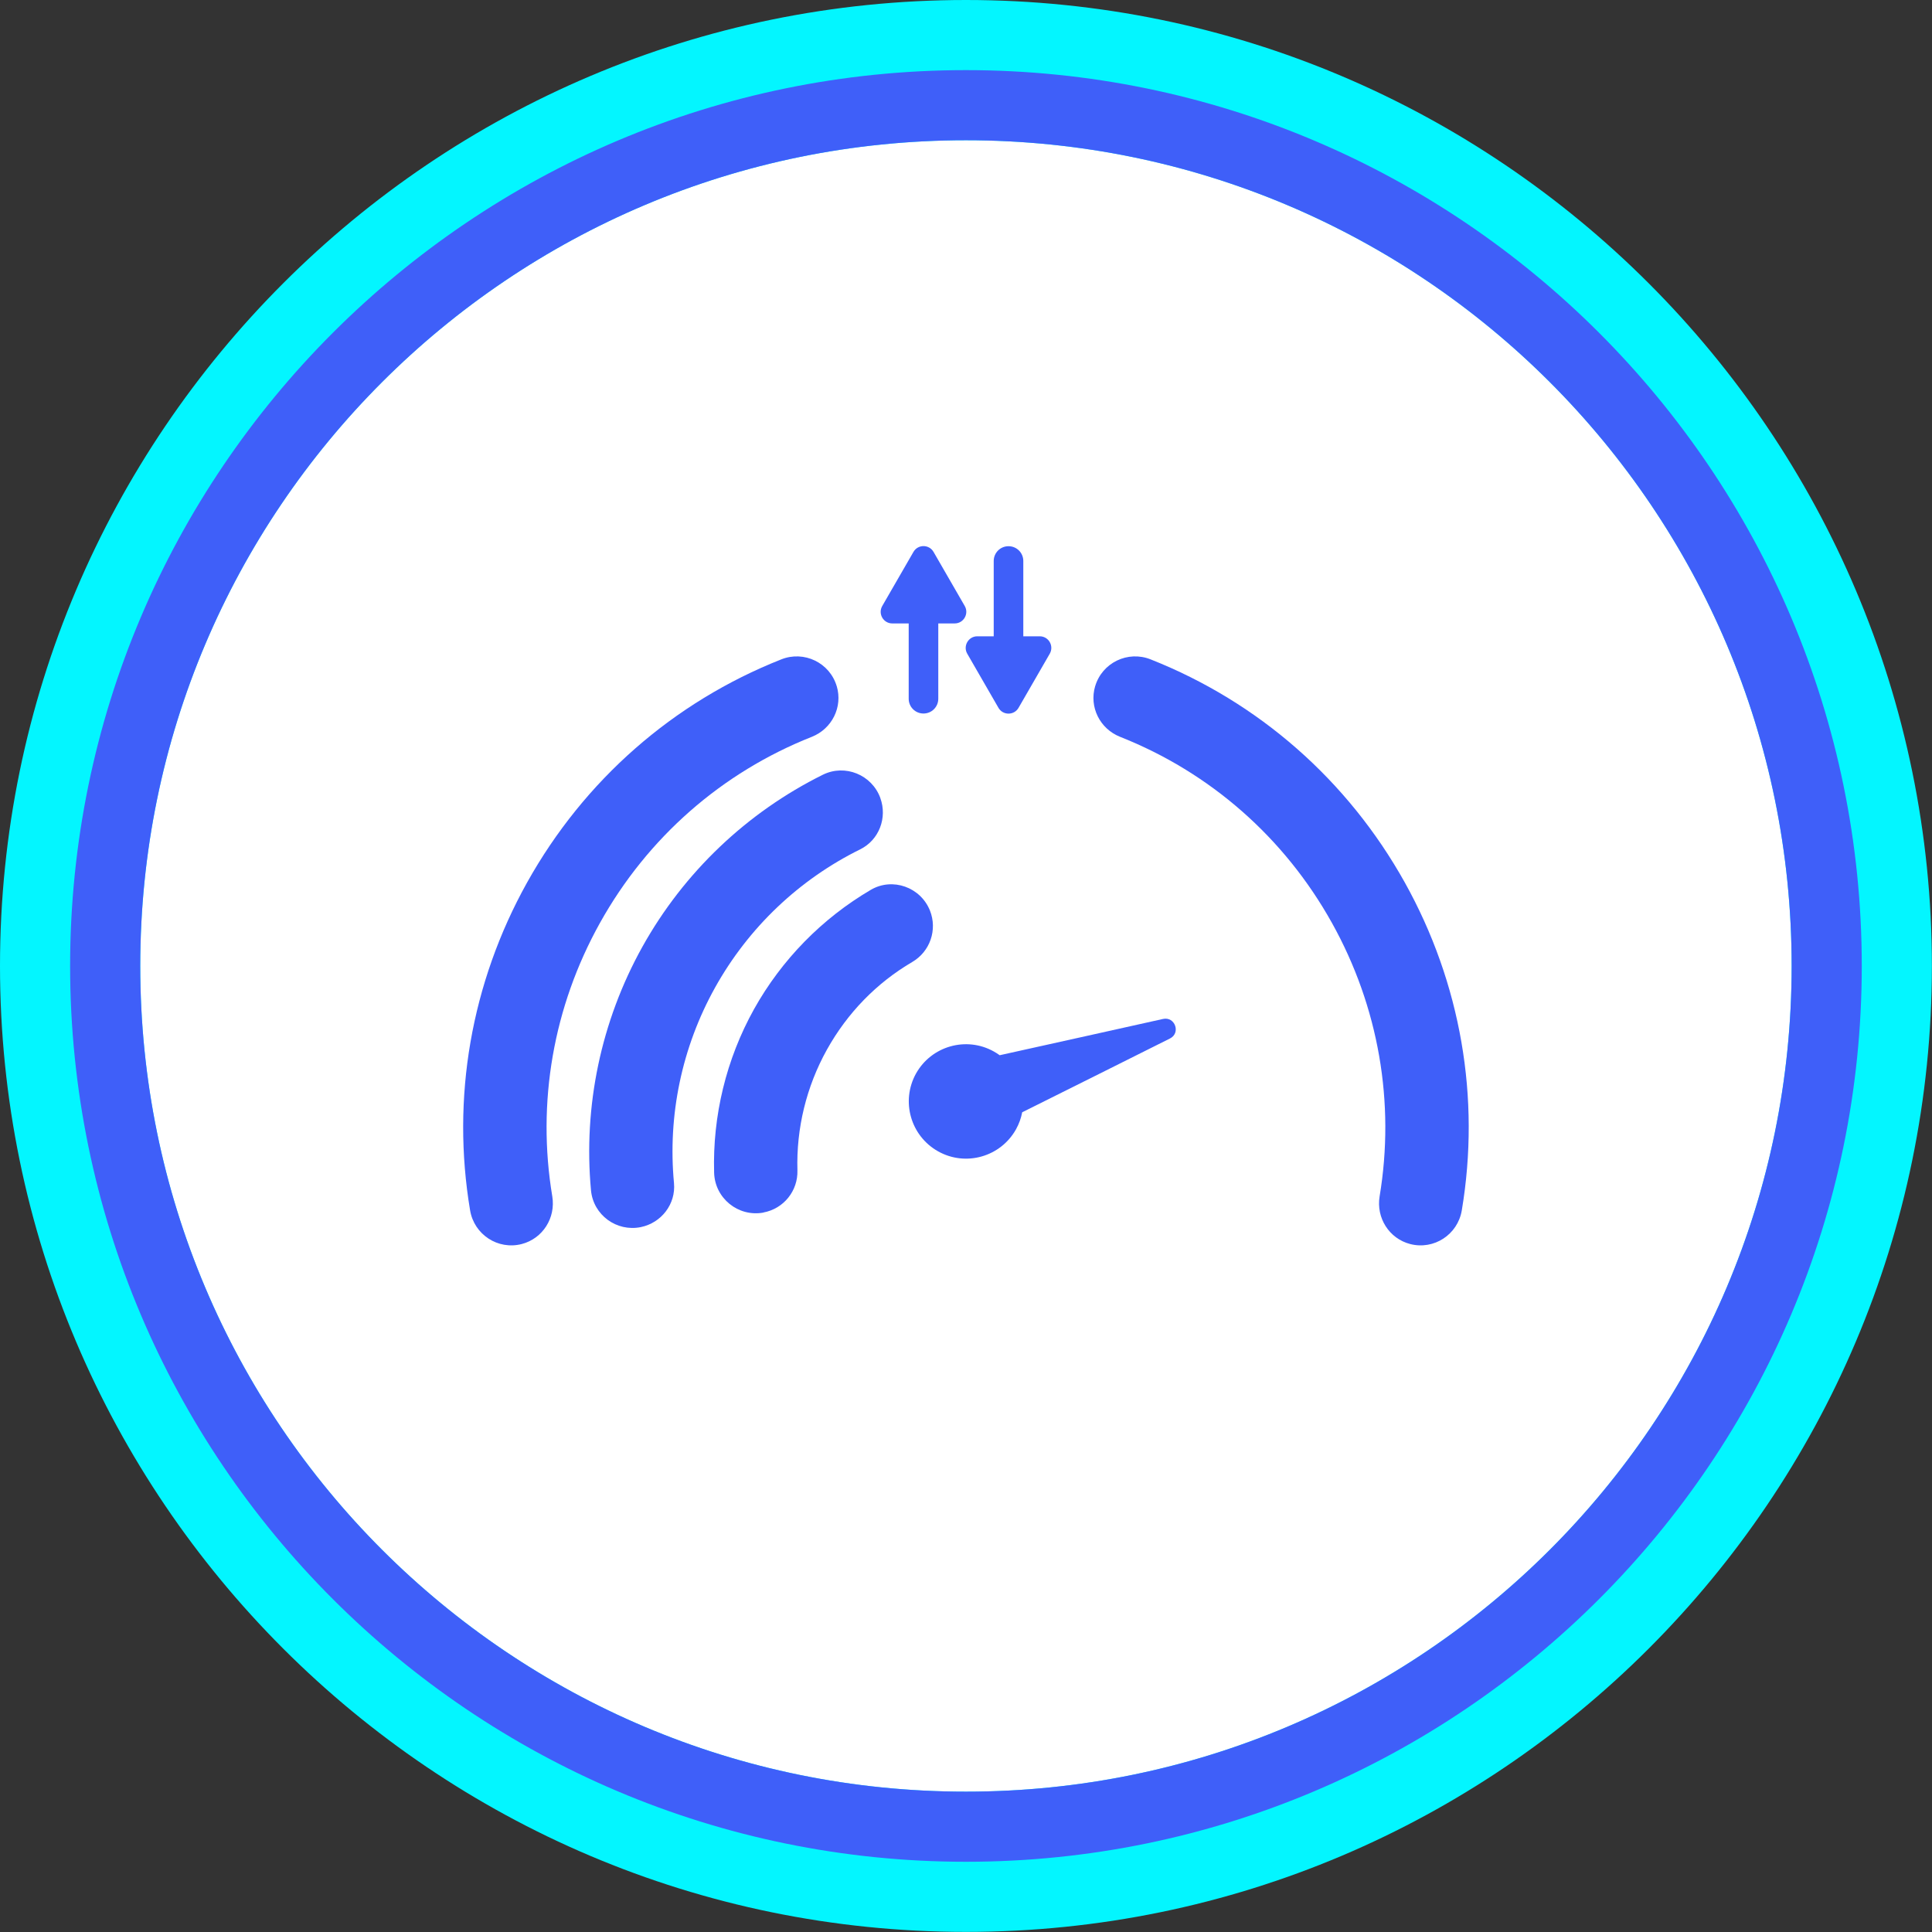
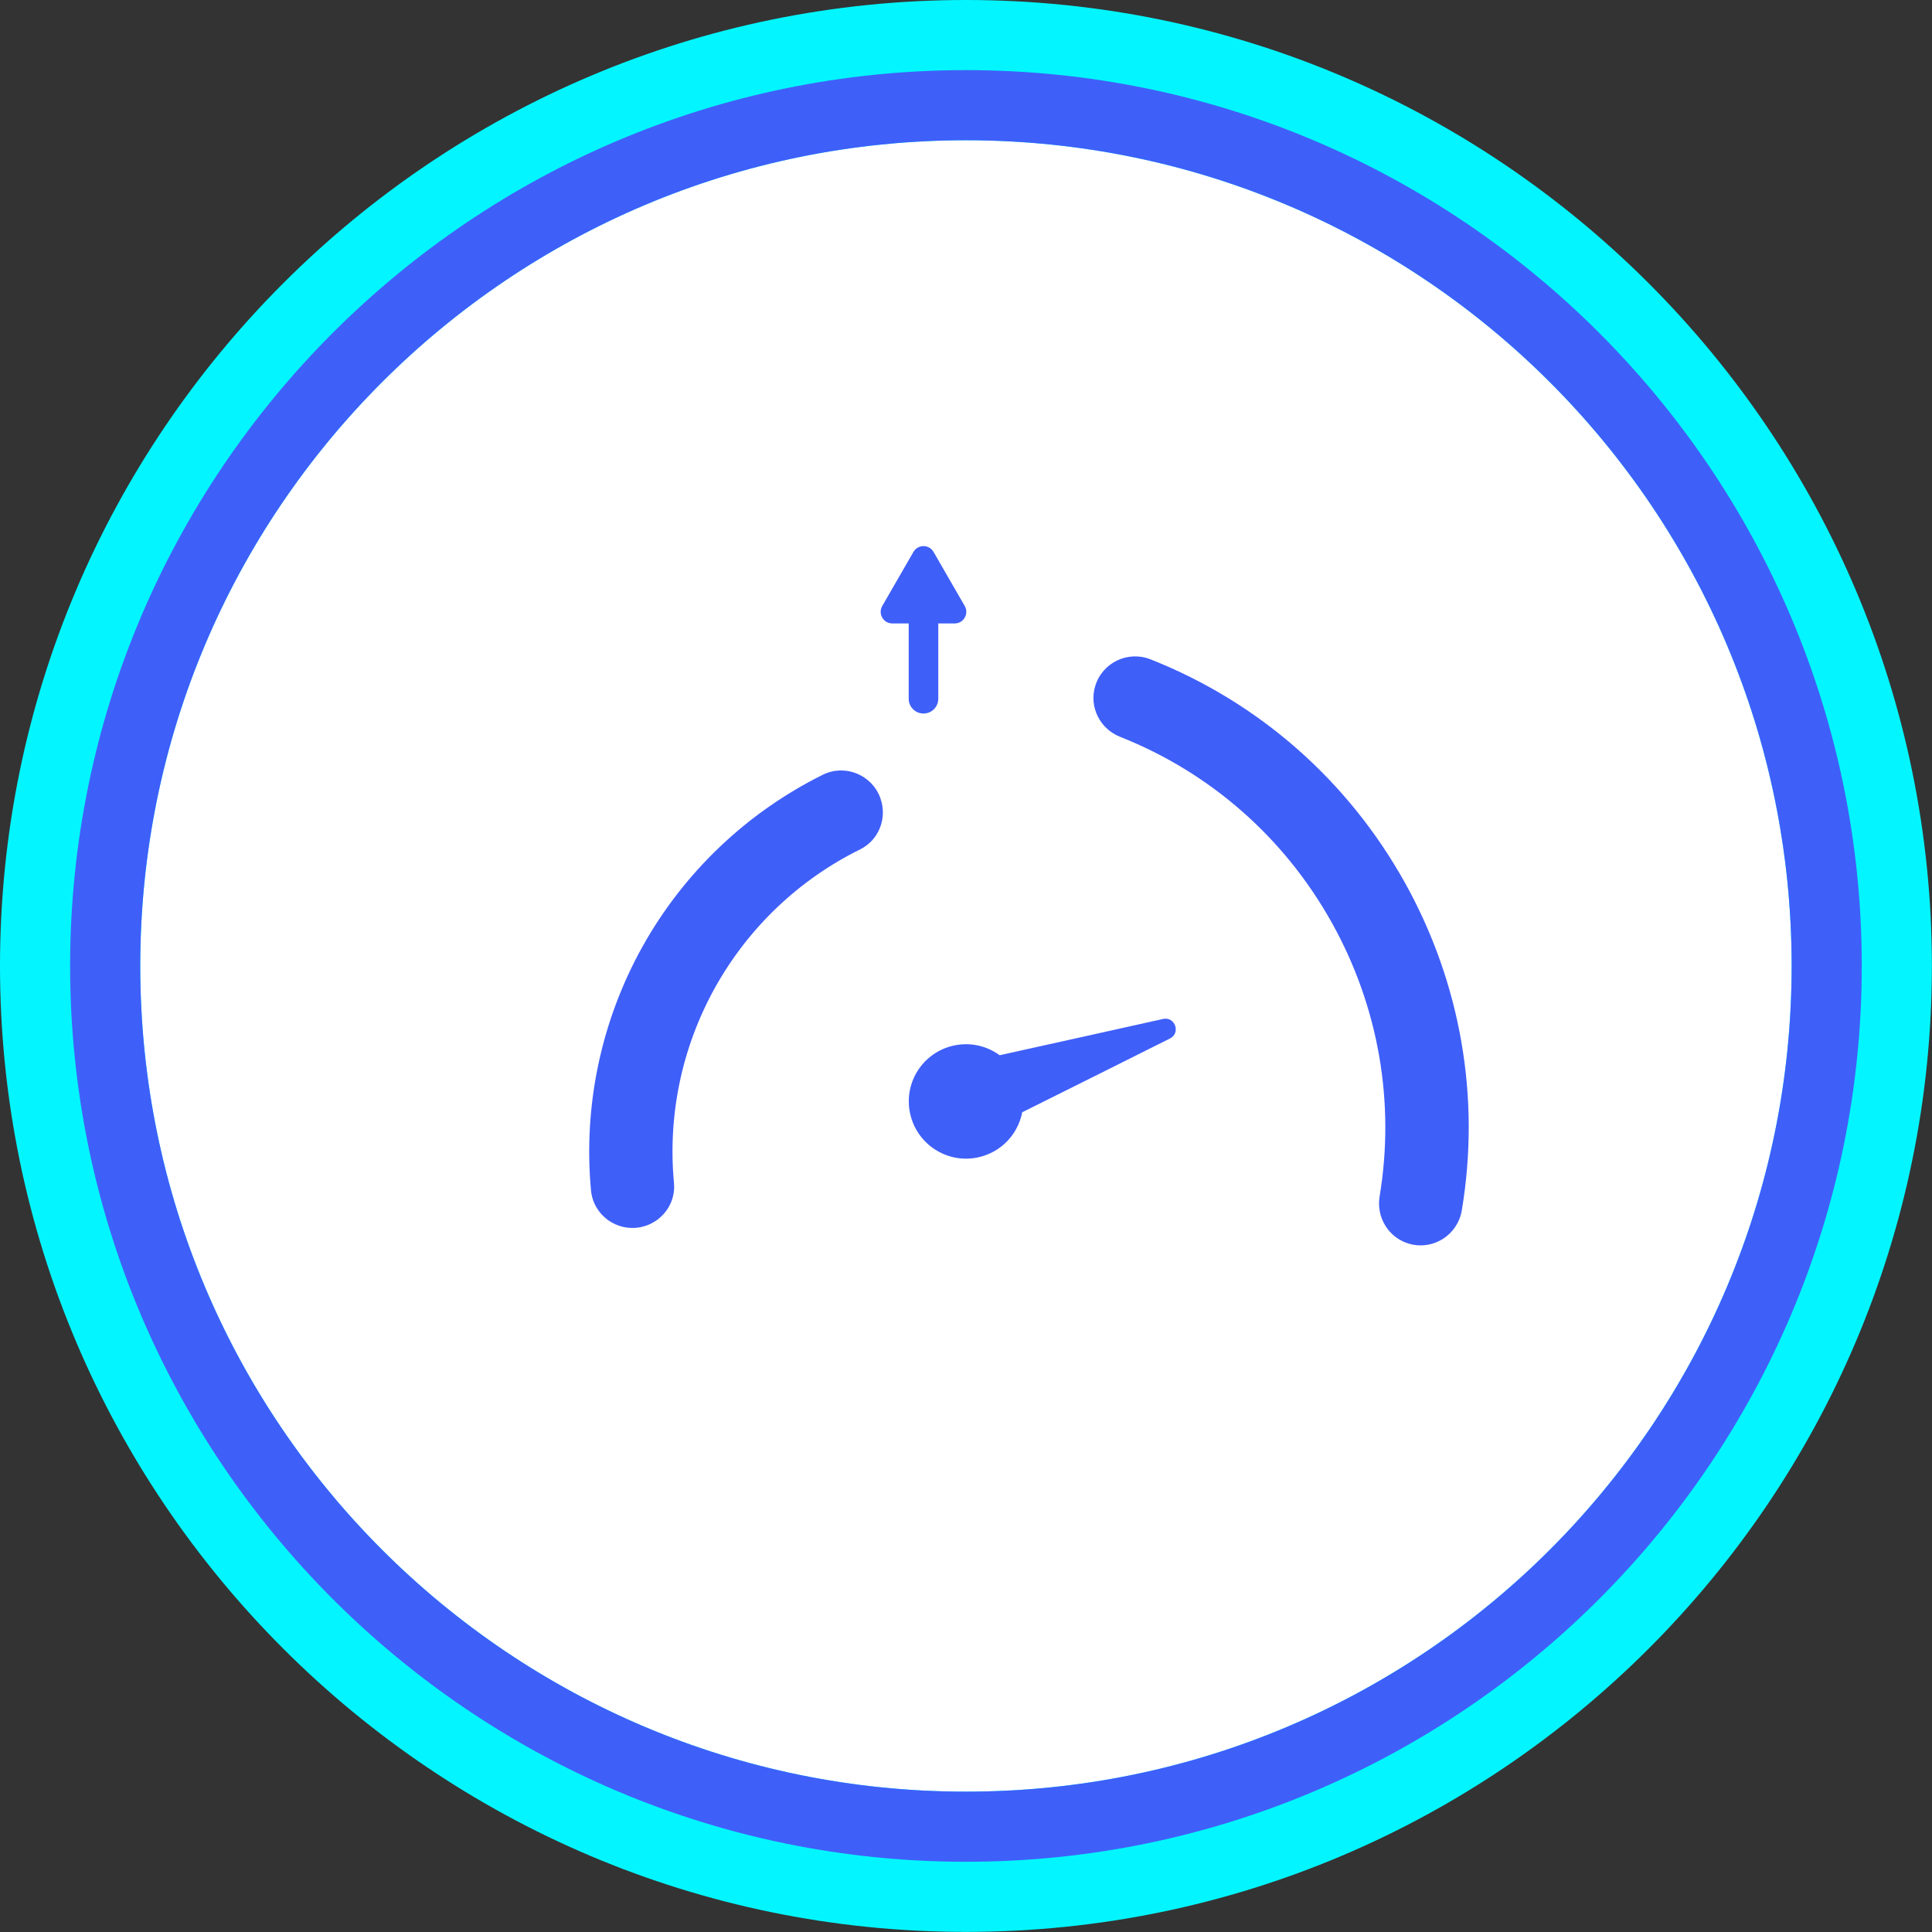
<svg xmlns="http://www.w3.org/2000/svg" id="Capa_2" data-name="Capa 2" viewBox="0 0 190.65 190.65">
  <rect x="0" y="0" width="190.65" height="190.65" fill="#333333" stroke="none" />
  <defs>
    <style>      .cls-1 {        fill: #3f5ff9;      }      .cls-1, .cls-2, .cls-3 {        stroke-width: 0px;      }      .cls-2 {        fill: #fff;      }      .cls-3 {        fill: #03f6ff;      }    </style>
  </defs>
  <g id="Capa_1-2" data-name="Capa 1">
    <g>
      <g>
        <circle class="cls-2" cx="95.32" cy="95.32" r="88.4" transform="translate(-29.22 43.73) rotate(-22.5)" />
        <path class="cls-3" d="m95.32,13.84c45,0,81.48,36.48,81.48,81.48s-36.48,81.48-81.48,81.48S13.84,140.32,13.84,95.32,50.32,13.84,95.32,13.84m0-13.84C42.76,0,0,42.76,0,95.32s42.76,95.32,95.32,95.32,95.32-42.76,95.32-95.32S147.88,0,95.32,0h0Z" />
        <path class="cls-1" d="m95.32,13.84c45,0,81.48,36.48,81.48,81.48s-36.48,81.48-81.48,81.48S13.84,140.32,13.84,95.32,50.32,13.84,95.32,13.84m0-6.92C46.58,6.92,6.92,46.58,6.92,95.32s39.66,88.4,88.4,88.4,88.4-39.66,88.4-88.4S144.07,6.92,95.32,6.92h0Z" />
      </g>
      <g>
-         <path class="cls-1" d="m82.57,67.72h0c-.69-2.33-3.23-3.55-5.48-2.65-10.64,4.21-19.44,11.91-25.08,22.02-5.53,9.93-7.48,21.26-5.62,32.35.4,2.39,2.75,3.93,5.1,3.32h0c2.07-.54,3.36-2.58,3.01-4.7-1.54-9.25.09-18.7,4.7-26.98,4.7-8.44,12.04-14.86,20.91-18.37,1.99-.79,3.07-2.94,2.46-5Z" />
        <path class="cls-1" d="m86.87,78.74h0c-.84-2.29-3.48-3.37-5.67-2.29-7.48,3.71-13.71,9.62-17.81,16.98-4.09,7.35-5.84,15.74-5.07,24.04.23,2.43,2.53,4.11,4.92,3.62h0c2.03-.42,3.46-2.28,3.27-4.34-.63-6.67.77-13.41,4.06-19.31,3.3-5.92,8.3-10.66,14.32-13.63,1.86-.92,2.69-3.12,1.98-5.06Z" />
-         <path class="cls-1" d="m75.33,119.65c2-.37,3.42-2.13,3.36-4.16-.12-4.13.88-8.26,2.91-11.91,2.03-3.64,4.91-6.59,8.42-8.65,1.76-1.03,2.5-3.18,1.75-5.07h0c-.92-2.31-3.69-3.31-5.84-2.05-4.79,2.81-8.79,6.88-11.52,11.77-2.75,4.94-4.1,10.54-3.94,16.14.07,2.52,2.37,4.39,4.86,3.94h0Z" />
        <path class="cls-1" d="m108.07,67.72h0c.69-2.33,3.23-3.55,5.48-2.65,10.64,4.21,19.44,11.91,25.08,22.02,5.53,9.93,7.48,21.26,5.62,32.35-.4,2.39-2.75,3.93-5.1,3.32h0c-2.07-.54-3.36-2.58-3.01-4.7,1.54-9.25-.09-18.7-4.7-26.98-4.7-8.44-12.04-14.86-20.91-18.37-1.99-.79-3.07-2.94-2.46-5Z" />
        <g>
          <path class="cls-1" d="m94.21,61.52h-1.62v7.43c0,.81-.65,1.46-1.46,1.46s-1.46-.65-1.46-1.46v-7.43h-1.62c-.88,0-1.43-.95-.99-1.72l1.54-2.67,1.54-2.67c.44-.76,1.54-.76,1.98,0l1.54,2.67,1.54,2.67c.44.76-.11,1.72-.99,1.72Z" />
-           <path class="cls-1" d="m96.44,62.79h1.62v-7.43c0-.81.65-1.46,1.46-1.46s1.46.65,1.46,1.46v7.43h1.62c.88,0,1.43.95.99,1.72l-1.54,2.67-1.54,2.67c-.44.76-1.54.76-1.98,0l-1.54-2.67-1.54-2.67c-.44-.76.11-1.72.99-1.72Z" />
        </g>
        <path class="cls-1" d="m115.45,102.48l-6.92,3.46-7.66,3.82c-.11.58-.31,1.14-.61,1.68-1.52,2.72-4.96,3.7-7.68,2.18-2.72-1.52-3.7-4.95-2.19-7.68,1.52-2.72,4.96-3.7,7.68-2.18.2.11.4.24.58.37l8.57-1.9,7.55-1.68c1.18-.26,1.77,1.39.68,1.93Z" />
      </g>
    </g>
  </g>
</svg>